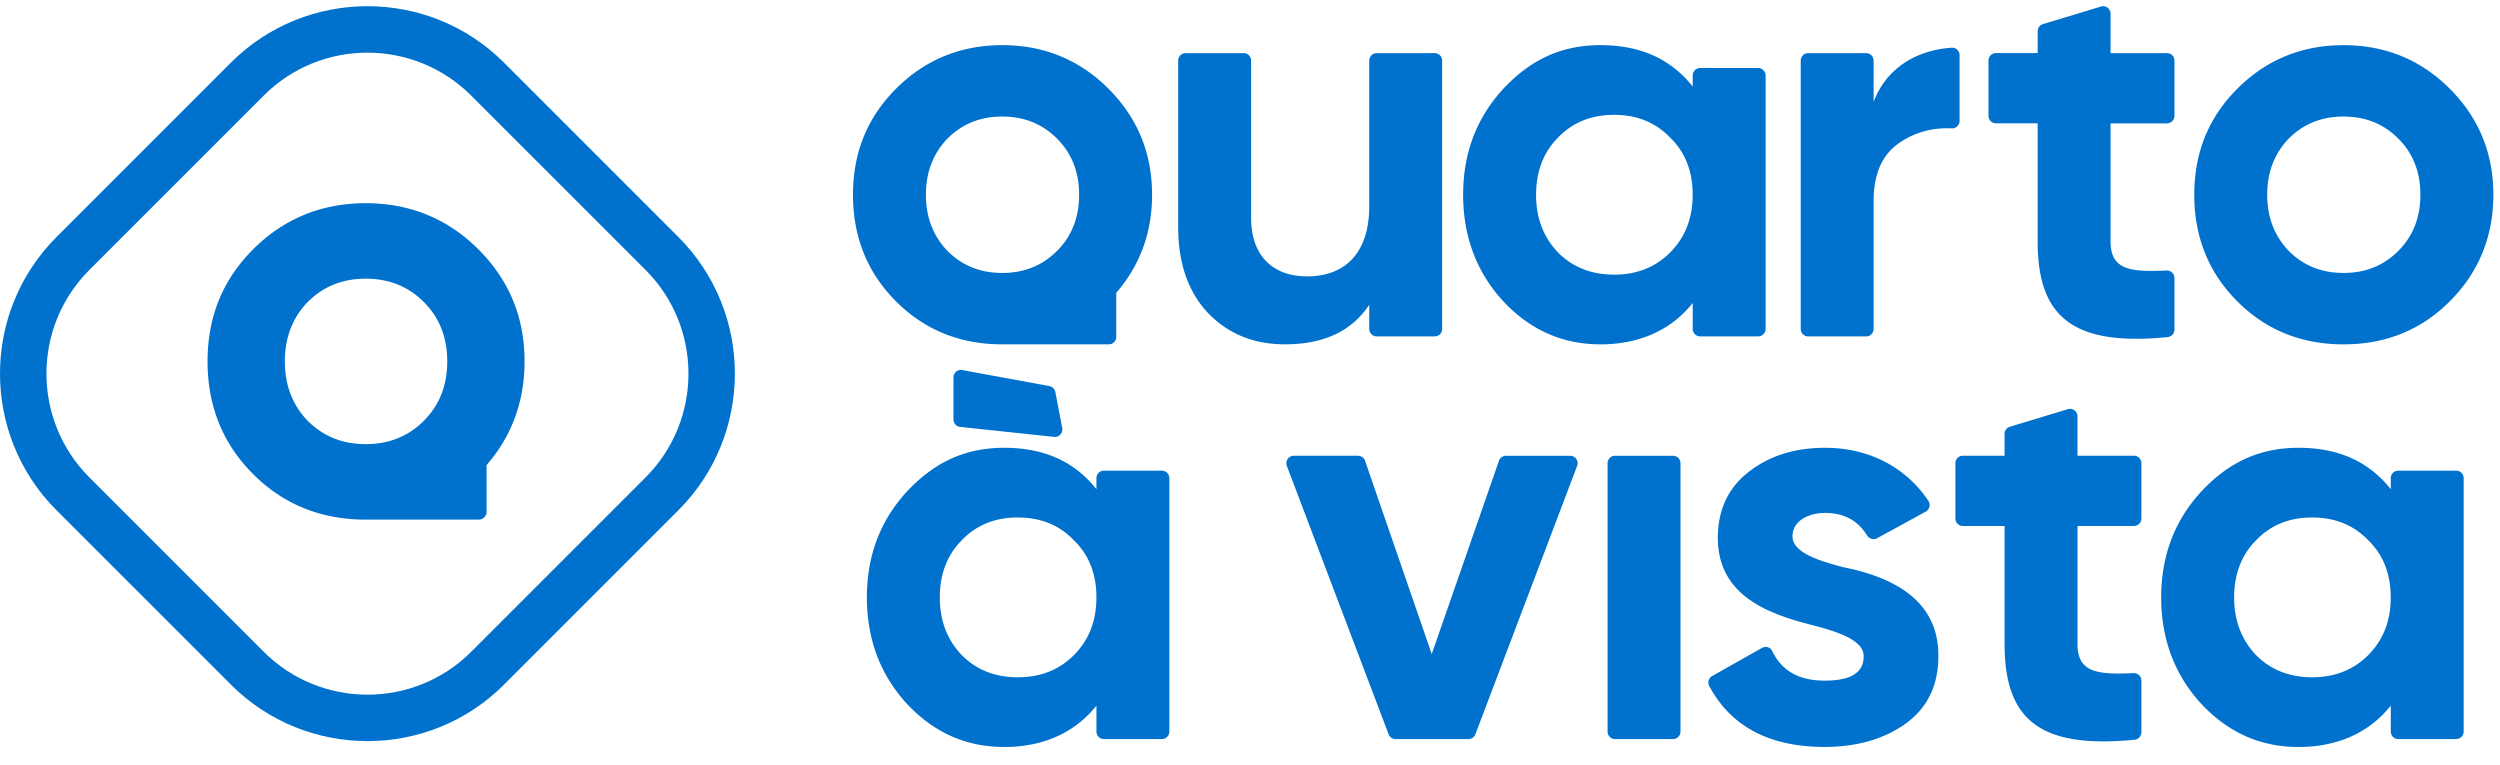
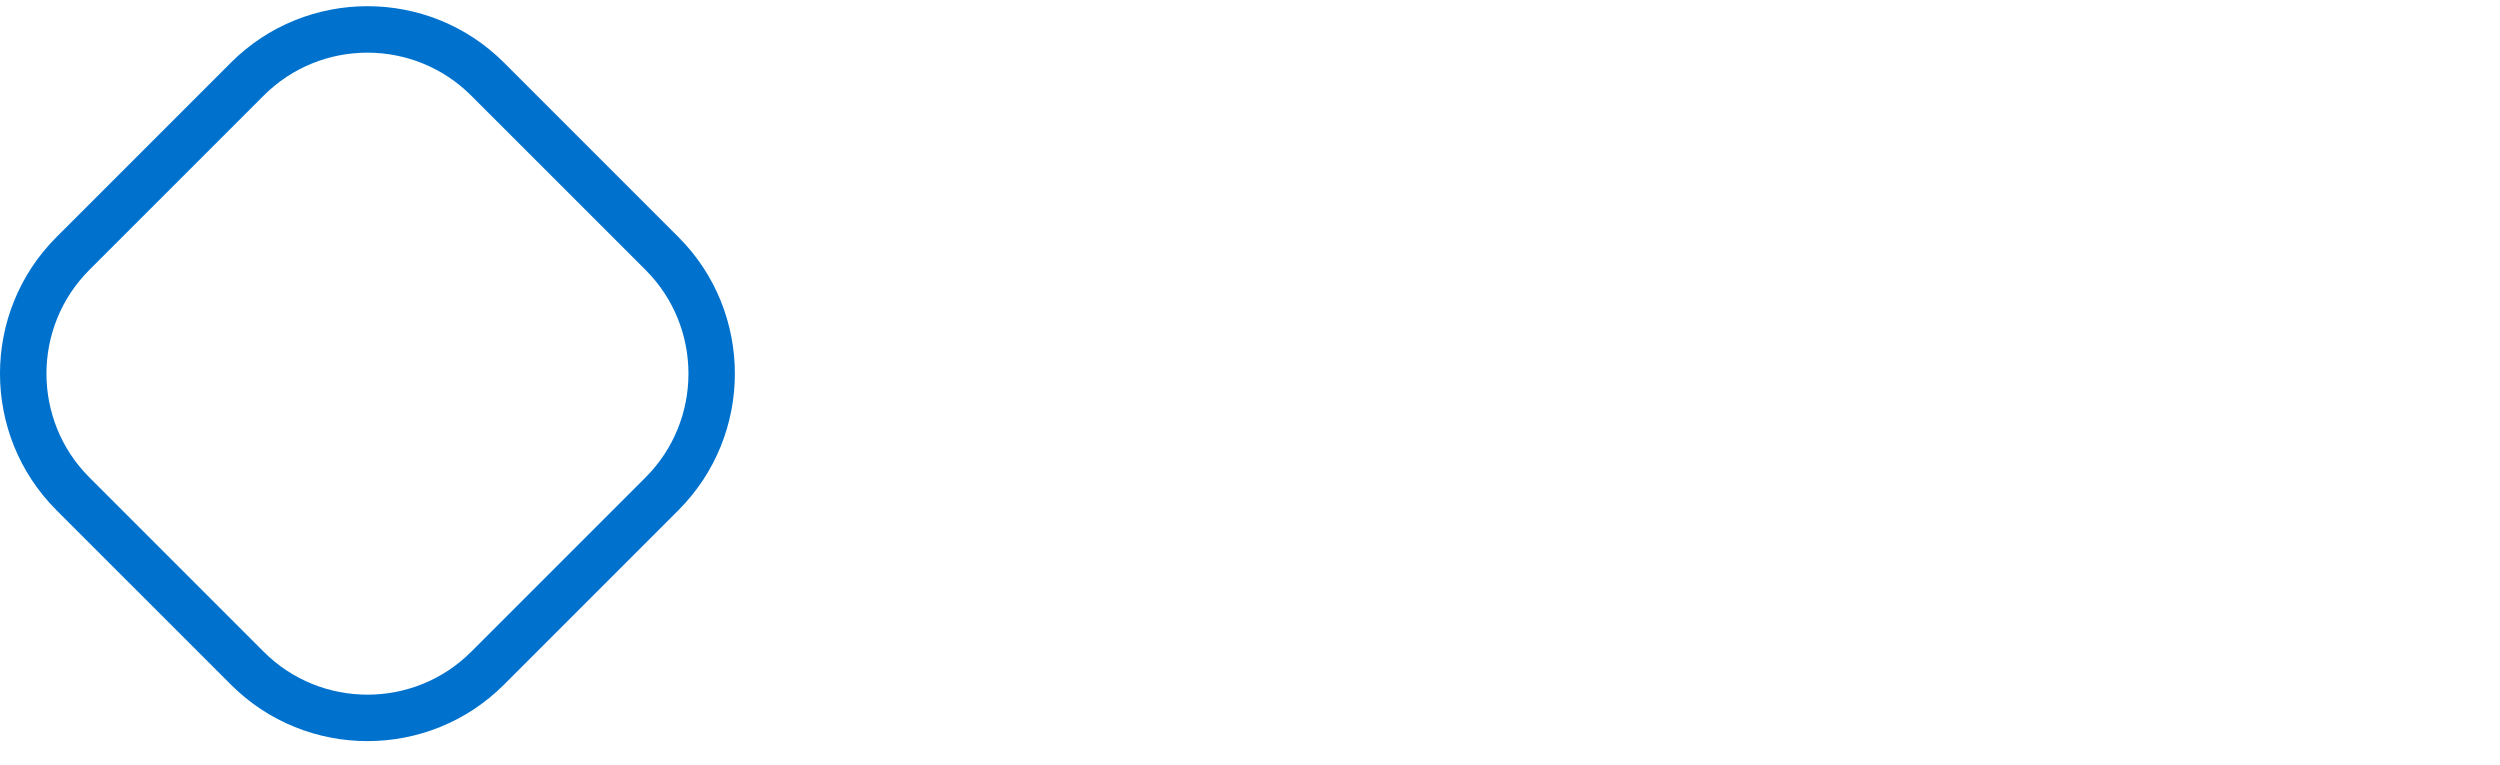
<svg xmlns="http://www.w3.org/2000/svg" width="147" height="45" fill="none">
  <g fill="#0072CE" clip-path="url(#a)">
-     <path d="M58.932 20.248h6.267a.437.437 0 0 0 .437-.438v-2.594c1.391-1.606 2.106-3.532 2.106-5.765 0-2.465-.866-4.53-2.56-6.23-1.696-1.7-3.79-2.566-6.25-2.566s-4.555.867-6.25 2.566c-1.695 1.7-2.526 3.765-2.526 6.23 0 2.465.831 4.566 2.526 6.265 1.695 1.699 3.79 2.532 6.25 2.532ZM55.707 8.153c.866-.867 1.93-1.3 3.225-1.3 1.295 0 2.36.433 3.224 1.3.864.866 1.296 1.965 1.296 3.298s-.432 2.433-1.296 3.298c-.865.868-1.928 1.3-3.224 1.3-1.296 0-2.361-.432-3.225-1.3-.831-.865-1.263-1.965-1.263-3.298s.432-2.432 1.263-3.298Zm24.805 9.762v1.427c0 .242.197.437.437.437h3.413a.437.437 0 0 0 .437-.438V3.562a.437.437 0 0 0-.437-.438h-3.413a.437.437 0 0 0-.437.438v8.557c0 2.765-1.429 4.132-3.656 4.132-1.994 0-3.291-1.2-3.291-3.432V3.561a.437.437 0 0 0-.437-.438h-3.413a.437.437 0 0 0-.437.438v9.79c0 2.165.6 3.831 1.762 5.063 1.196 1.232 2.694 1.832 4.522 1.832 2.26 0 3.922-.766 4.954-2.333l-.004.002Zm23.306 1.428V4.438a.438.438 0 0 0-.437-.438h-3.413a.437.437 0 0 0-.437.438v.65c-1.297-1.633-3.091-2.433-5.42-2.433-2.328 0-4.122.867-5.718 2.566-1.562 1.699-2.361 3.763-2.361 6.23 0 2.467.799 4.566 2.36 6.265 1.597 1.699 3.492 2.532 5.72 2.532 2.227 0 4.122-.8 5.42-2.433v1.526c0 .243.196.438.436.438h3.413a.438.438 0 0 0 .437-.438v.002ZM98.2 14.85c-.866.866-1.962 1.299-3.291 1.299-1.33 0-2.428-.433-3.292-1.299-.863-.9-1.295-2.032-1.295-3.399s.432-2.5 1.295-3.365c.866-.9 1.962-1.332 3.292-1.332 1.33 0 2.427.432 3.29 1.332.899.866 1.33 1.998 1.33 3.365 0 1.367-.431 2.5-1.33 3.4Zm17.024-7.738V3.246a.438.438 0 0 0-.457-.441c-2.07.135-3.853 1.196-4.598 3.184V3.563a.437.437 0 0 0-.437-.438h-3.413a.437.437 0 0 0-.436.438v15.78c0 .243.196.438.436.438h3.413a.438.438 0 0 0 .437-.438V11.82c0-1.6.499-2.732 1.53-3.432.904-.613 1.935-.893 3.05-.84a.442.442 0 0 0 .475-.435Zm2.134.141h2.455v6.93c0 4.459 2.062 6.184 7.642 5.64a.449.449 0 0 0 .403-.44v-3.04c0-.25-.213-.45-.463-.438-2.159.1-3.294-.039-3.294-1.721v-6.93h3.32a.438.438 0 0 0 .437-.438V3.56a.437.437 0 0 0-.437-.437h-3.32V.804a.437.437 0 0 0-.563-.42l-3.413 1.033a.436.436 0 0 0-.311.42v1.285h-2.455a.437.437 0 0 0-.436.438v3.254c0 .242.196.438.436.438l-.001.001Zm20.441 12.995c2.46 0 4.555-.833 6.251-2.532 1.695-1.699 2.559-3.798 2.559-6.265 0-2.467-.864-4.53-2.559-6.23-1.696-1.7-3.791-2.566-6.251-2.566-2.46 0-4.554.867-6.249 2.566-1.695 1.699-2.527 3.763-2.527 6.23 0 2.467.832 4.566 2.527 6.265 1.695 1.699 3.789 2.532 6.249 2.532Zm-3.224-12.095c.865-.867 1.928-1.3 3.224-1.3 1.296 0 2.361.433 3.225 1.3.865.866 1.295 1.965 1.295 3.298s-.431 2.433-1.295 3.298c-.864.868-1.929 1.3-3.225 1.3s-2.361-.432-3.224-1.3c-.832-.865-1.264-1.965-1.264-3.298s.432-2.432 1.264-3.298ZM68.32 27.676h-3.413a.437.437 0 0 0-.437.438v.649c-1.295-1.632-3.091-2.433-5.42-2.433-2.328 0-4.122.868-5.718 2.566-1.562 1.699-2.36 3.764-2.36 6.23 0 2.468.798 4.567 2.36 6.265 1.596 1.7 3.491 2.532 5.719 2.532 2.227 0 4.122-.8 5.42-2.432v1.526c0 .242.196.438.436.438h3.413a.437.437 0 0 0 .437-.438V28.112a.437.437 0 0 0-.437-.438v.002Zm-5.181 10.85c-.865.866-1.961 1.298-3.291 1.298-1.33 0-2.428-.432-3.291-1.298-.864-.9-1.296-2.032-1.296-3.4 0-1.366.432-2.499 1.296-3.364.865-.9 1.961-1.333 3.29-1.333 1.33 0 2.428.433 3.292 1.333.898.865 1.33 1.998 1.33 3.365 0 1.367-.432 2.5-1.33 3.399ZM92.329 26.8h-3.777a.436.436 0 0 0-.413.294l-3.953 11.365-3.921-11.365a.437.437 0 0 0-.414-.295h-3.775a.438.438 0 0 0-.41.594l5.984 15.782c.065.17.227.283.409.283h4.285a.437.437 0 0 0 .409-.283l5.983-15.782a.438.438 0 0 0-.41-.594h.003Zm6.048 0h-3.415a.437.437 0 0 0-.437.437V43.02c0 .241.196.437.437.437h3.415a.437.437 0 0 0 .436-.437V27.237a.437.437 0 0 0-.436-.438Zm10.047 6.561c-1.695-.433-3.026-.932-3.026-1.832 0-.833.831-1.367 1.929-1.367 1.097 0 1.906.438 2.45 1.313.128.205.381.292.592.176l2.863-1.565a.441.441 0 0 0 .164-.623c-1.333-2.015-3.541-3.133-6.071-3.133-1.796 0-3.291.467-4.52 1.432-1.197.934-1.796 2.233-1.796 3.865 0 3.466 3.091 4.497 5.551 5.13 1.695.433 3.025.933 3.025 1.832 0 .967-.763 1.432-2.294 1.432-1.531 0-2.538-.592-3.09-1.752-.104-.22-.385-.291-.597-.171l-2.926 1.65a.442.442 0 0 0-.177.587c1.271 2.38 3.536 3.585 6.792 3.585 1.894 0 3.49-.467 4.754-1.365 1.295-.934 1.927-2.267 1.927-3.966.034-3.565-3.126-4.731-5.551-5.231l.001.003Zm17.052-6.562h-3.321v-2.32a.437.437 0 0 0-.563-.42l-3.413 1.033a.436.436 0 0 0-.31.42v1.285h-2.455a.437.437 0 0 0-.437.438v3.254c0 .243.197.438.437.438h2.455v6.93c0 4.459 2.062 6.184 7.642 5.64a.449.449 0 0 0 .403-.44v-3.04a.441.441 0 0 0-.463-.438c-2.159.099-3.294-.04-3.294-1.722v-6.93h3.32a.437.437 0 0 0 .437-.438v-3.254a.437.437 0 0 0-.437-.438l-.001.002Zm18.951.877h-3.413a.438.438 0 0 0-.437.438v.649c-1.297-1.632-3.091-2.433-5.42-2.433-2.328 0-4.122.868-5.718 2.566-1.562 1.699-2.361 3.764-2.361 6.23 0 2.468.799 4.567 2.361 6.265 1.596 1.7 3.491 2.532 5.718 2.532 2.228 0 4.123-.8 5.42-2.432v1.526c0 .242.197.438.437.438h3.413a.438.438 0 0 0 .437-.438V28.112a.438.438 0 0 0-.437-.438v.002Zm-5.181 10.85c-.866.866-1.962 1.298-3.291 1.298-1.33 0-2.428-.432-3.292-1.298-.863-.9-1.295-2.032-1.295-3.4 0-1.366.432-2.499 1.295-3.364.866-.9 1.962-1.333 3.292-1.333 1.329 0 2.427.433 3.291 1.333.898.865 1.329 1.998 1.329 3.365 0 1.367-.431 2.5-1.329 3.399ZM61.705 22.702l-5.124-.943a.438.438 0 0 0-.517.432v2.475c0 .224.17.411.392.436l5.528.587a.438.438 0 0 0 .476-.519l-.406-2.119a.438.438 0 0 0-.35-.348l.001-.001Z" />
-   </g>
+     </g>
  <path fill="#0072CE" d="M39.89 30.002 29.638 40.255c-4.429 4.43-11.634 4.43-16.062 0L3.322 30.002c-4.43-4.429-4.43-11.635 0-16.064L13.575 3.685c4.428-4.428 11.635-4.428 16.063 0L39.89 13.938c4.427 4.428 4.427 11.635 0 16.063v.001ZM5.254 15.871c-3.363 3.363-3.363 8.837 0 12.2l10.253 10.253c3.363 3.363 8.836 3.363 12.199 0l10.253-10.253c3.363-3.363 3.363-8.836 0-12.199L27.705 5.62c-3.363-3.363-8.836-3.365-12.199 0L5.253 15.872v-.001Z" />
-   <path fill="#0072CE" d="M21.506 30.554h6.642a.463.463 0 0 0 .463-.463v-2.743c1.475-1.7 2.233-3.737 2.233-6.098 0-2.608-.917-4.792-2.714-6.588-1.796-1.797-4.017-2.714-6.624-2.714-2.607 0-4.828.917-6.624 2.714-1.798 1.796-2.678 3.982-2.678 6.588 0 2.607.88 4.83 2.678 6.626 1.796 1.797 4.018 2.678 6.624 2.678Zm-3.418-12.791c.917-.917 2.044-1.376 3.418-1.376s2.501.459 3.418 1.375c.916.916 1.374 2.079 1.374 3.488 0 1.41-.458 2.573-1.374 3.49-.917.917-2.044 1.375-3.418 1.375s-2.501-.458-3.418-1.375c-.881-.915-1.338-2.079-1.338-3.49 0-1.41.457-2.572 1.338-3.488Z" />
  <defs>
    <clipPath id="a">
-       <path fill="#fff" d="M47.152 0h99.73v44.324h-99.73z" />
-     </clipPath>
+       </clipPath>
  </defs>
</svg>